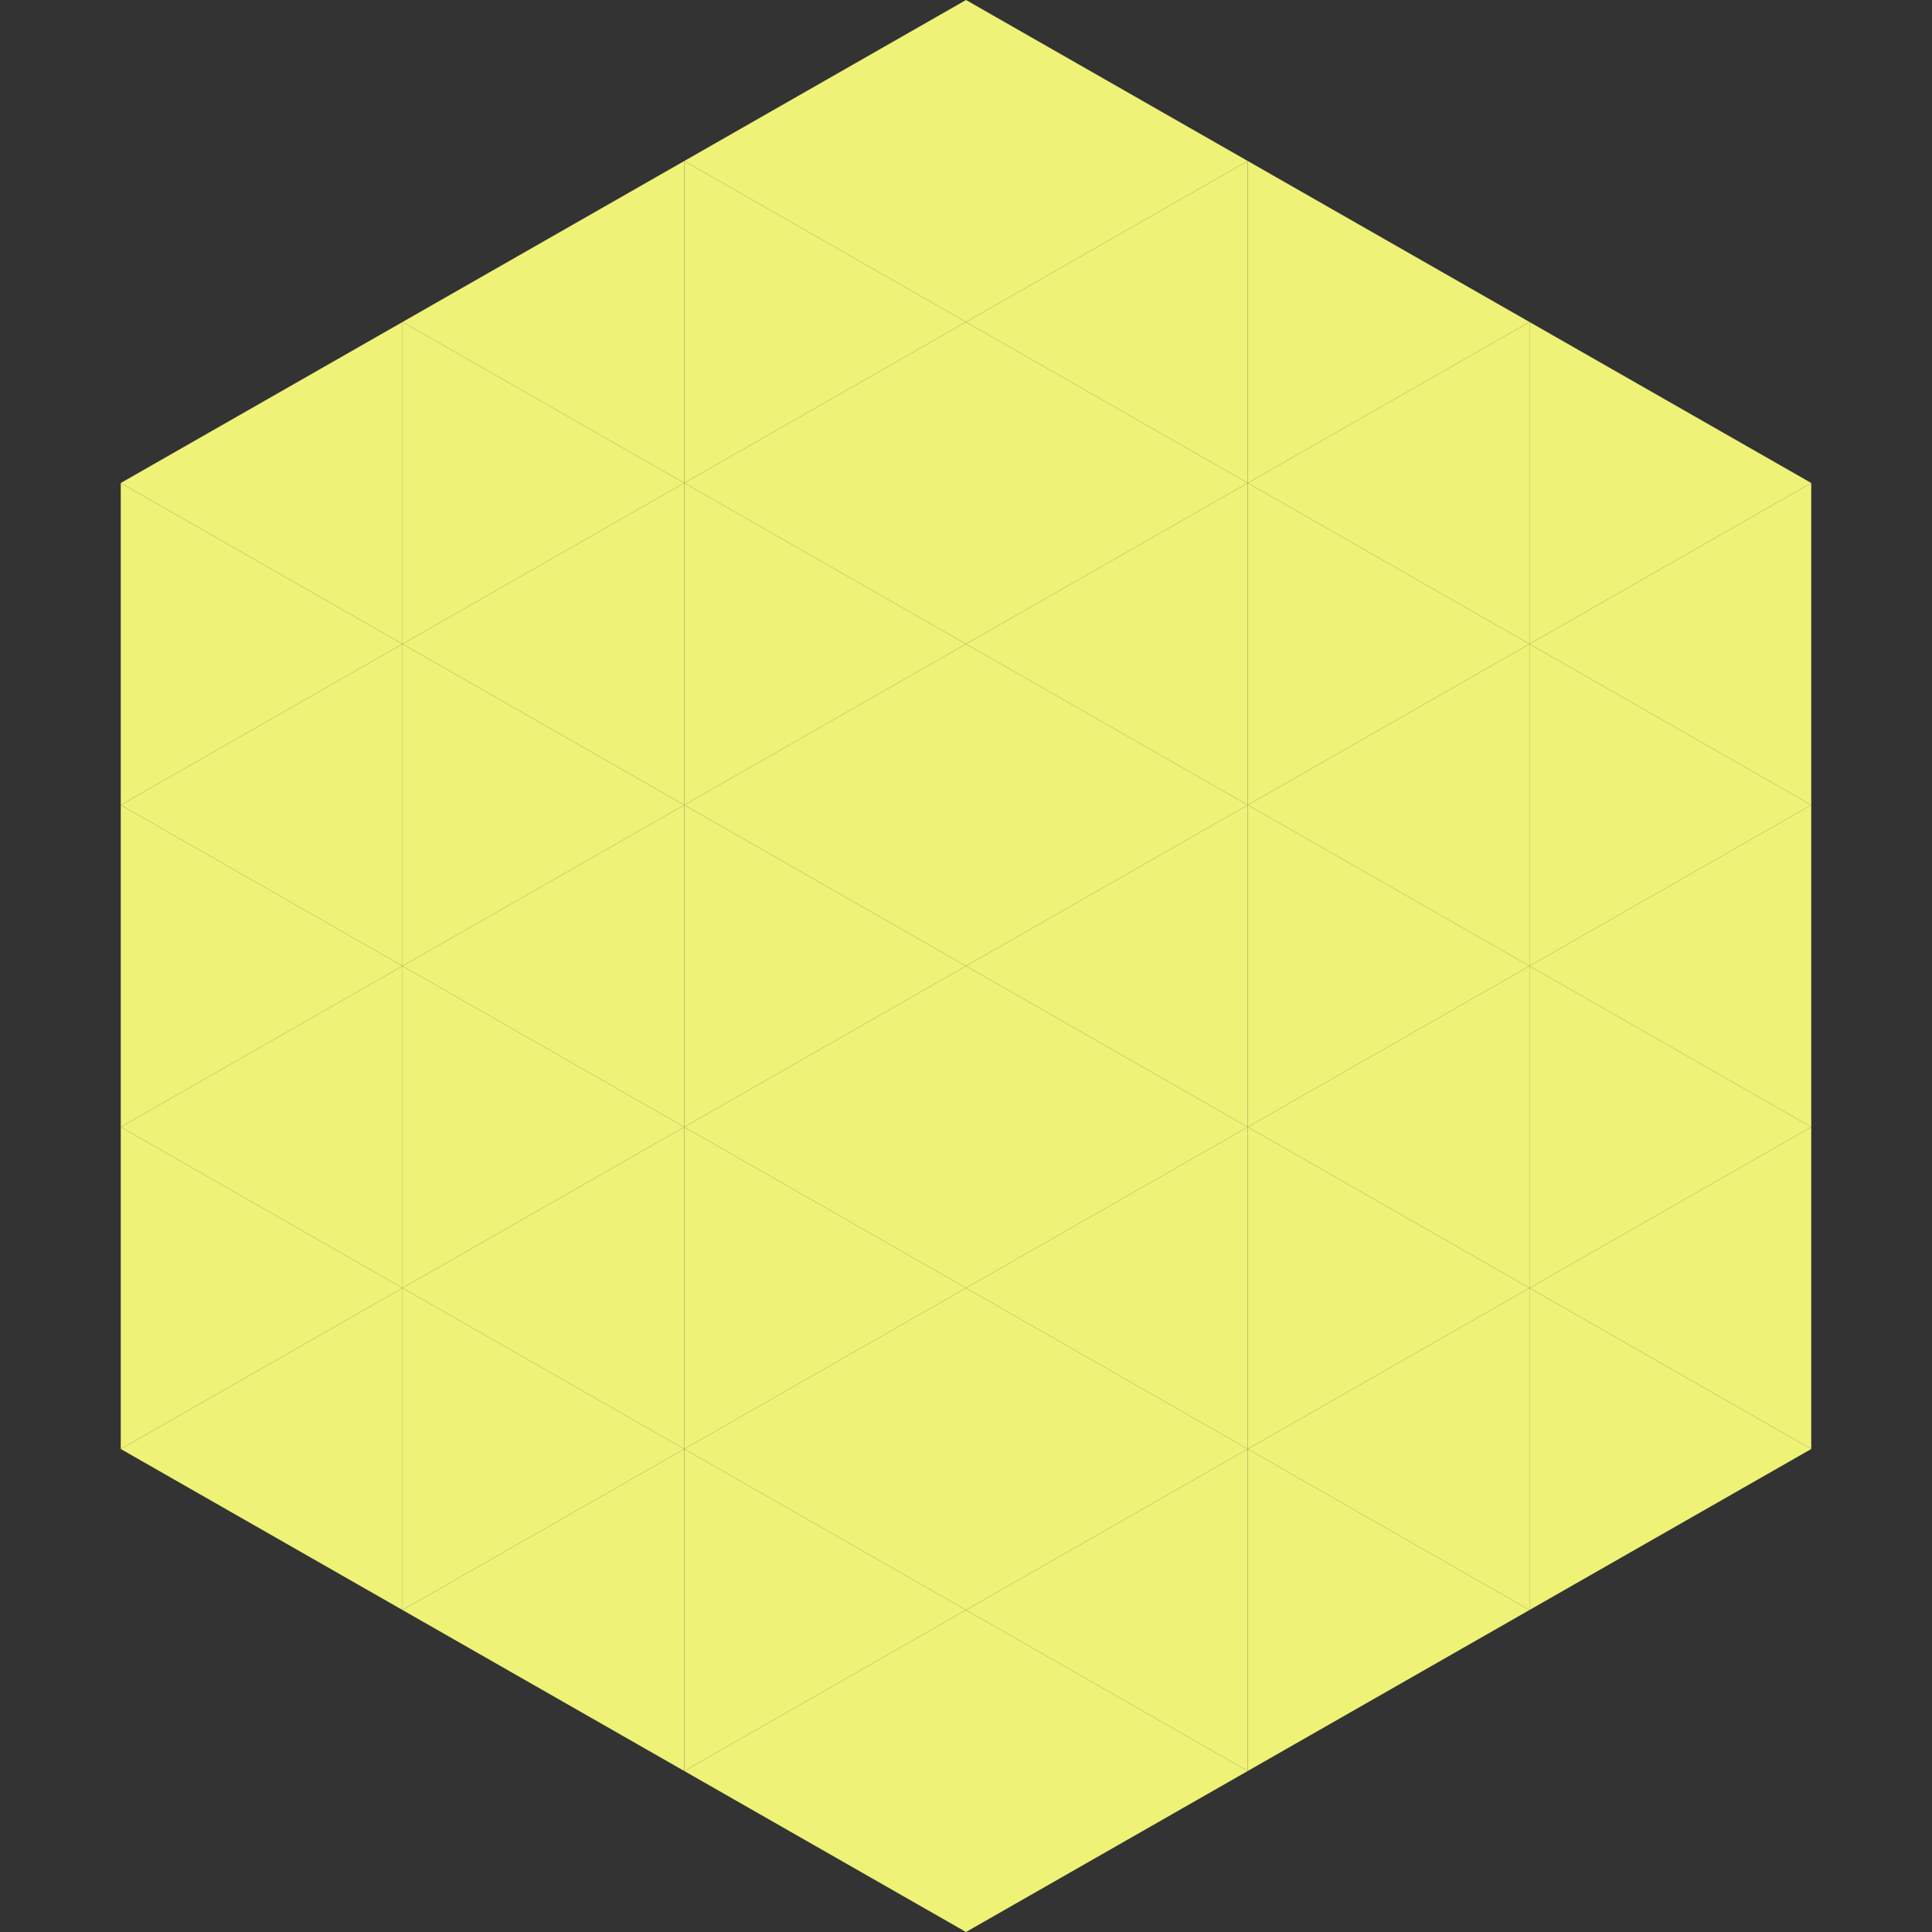
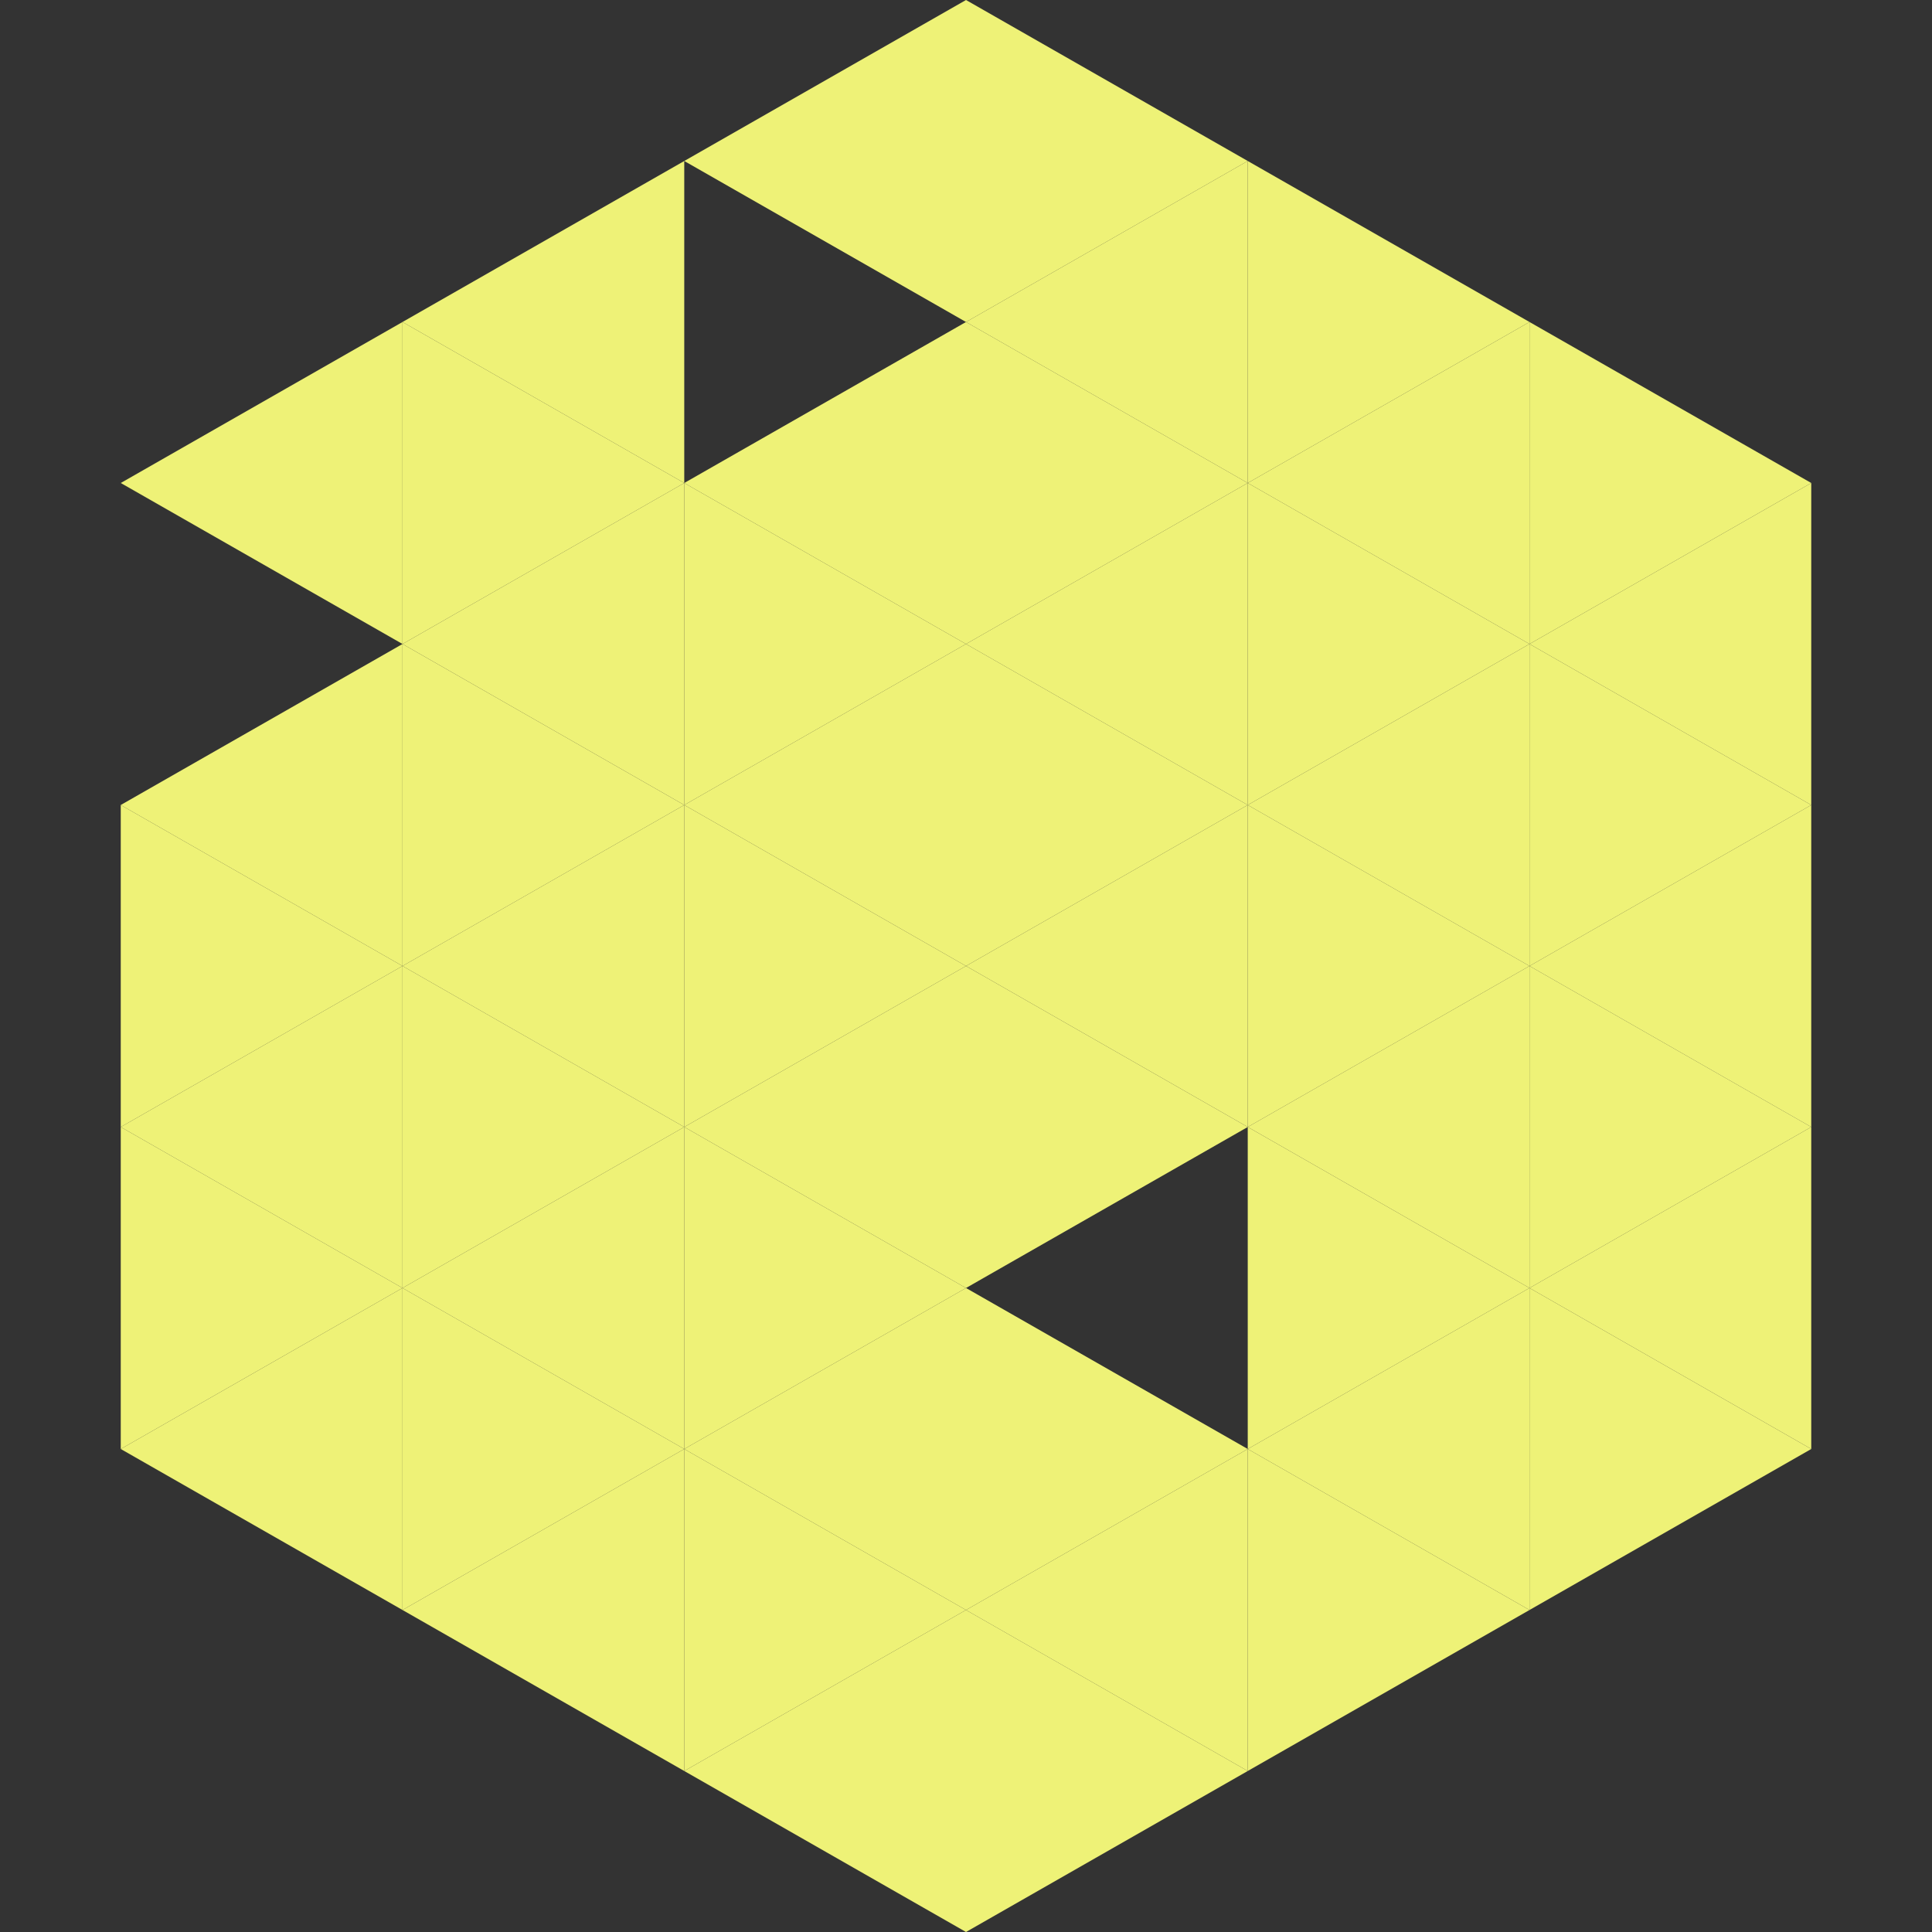
<svg xmlns="http://www.w3.org/2000/svg" width="240" height="240">
  <rect width="100%" height="100%" fill="#333333" stroke="none" />
  <polygon points="50,40 15,60 50,80" style="fill:rgb(238,242,119)" />
  <polygon points="190,40 225,60 190,80" style="fill:rgb(238,242,119)" />
-   <polygon points="15,60 50,80 15,100" style="fill:rgb(238,242,119)" />
  <polygon points="225,60 190,80 225,100" style="fill:rgb(238,242,119)" />
  <polygon points="50,80 15,100 50,120" style="fill:rgb(238,242,119)" />
  <polygon points="190,80 225,100 190,120" style="fill:rgb(238,242,119)" />
  <polygon points="15,100 50,120 15,140" style="fill:rgb(238,242,119)" />
  <polygon points="225,100 190,120 225,140" style="fill:rgb(238,242,119)" />
  <polygon points="50,120 15,140 50,160" style="fill:rgb(238,242,119)" />
  <polygon points="190,120 225,140 190,160" style="fill:rgb(238,242,119)" />
  <polygon points="15,140 50,160 15,180" style="fill:rgb(238,242,119)" />
  <polygon points="225,140 190,160 225,180" style="fill:rgb(238,242,119)" />
  <polygon points="50,160 15,180 50,200" style="fill:rgb(238,242,119)" />
  <polygon points="190,160 225,180 190,200" style="fill:rgb(238,242,119)" />
  <polygon points="15,180 50,200 15,220" style="fill:rgb(255,255,255); fill-opacity:0" />
  <polygon points="225,180 190,200 225,220" style="fill:rgb(255,255,255); fill-opacity:0" />
-   <polygon points="50,0 85,20 50,40" style="fill:rgb(255,255,255); fill-opacity:0" />
  <polygon points="190,0 155,20 190,40" style="fill:rgb(255,255,255); fill-opacity:0" />
  <polygon points="85,20 50,40 85,60" style="fill:rgb(238,242,119)" />
  <polygon points="155,20 190,40 155,60" style="fill:rgb(238,242,119)" />
  <polygon points="50,40 85,60 50,80" style="fill:rgb(238,242,119)" />
  <polygon points="190,40 155,60 190,80" style="fill:rgb(238,242,119)" />
  <polygon points="85,60 50,80 85,100" style="fill:rgb(238,242,119)" />
  <polygon points="155,60 190,80 155,100" style="fill:rgb(238,242,119)" />
  <polygon points="50,80 85,100 50,120" style="fill:rgb(238,242,119)" />
  <polygon points="190,80 155,100 190,120" style="fill:rgb(238,242,119)" />
  <polygon points="85,100 50,120 85,140" style="fill:rgb(238,242,119)" />
  <polygon points="155,100 190,120 155,140" style="fill:rgb(238,242,119)" />
  <polygon points="50,120 85,140 50,160" style="fill:rgb(238,242,119)" />
  <polygon points="190,120 155,140 190,160" style="fill:rgb(238,242,119)" />
  <polygon points="85,140 50,160 85,180" style="fill:rgb(238,242,119)" />
  <polygon points="155,140 190,160 155,180" style="fill:rgb(238,242,119)" />
  <polygon points="50,160 85,180 50,200" style="fill:rgb(238,242,119)" />
  <polygon points="190,160 155,180 190,200" style="fill:rgb(238,242,119)" />
  <polygon points="85,180 50,200 85,220" style="fill:rgb(238,242,119)" />
  <polygon points="155,180 190,200 155,220" style="fill:rgb(238,242,119)" />
  <polygon points="120,0 85,20 120,40" style="fill:rgb(238,242,119)" />
  <polygon points="120,0 155,20 120,40" style="fill:rgb(238,242,119)" />
-   <polygon points="85,20 120,40 85,60" style="fill:rgb(238,242,119)" />
  <polygon points="155,20 120,40 155,60" style="fill:rgb(238,242,119)" />
  <polygon points="120,40 85,60 120,80" style="fill:rgb(238,242,119)" />
  <polygon points="120,40 155,60 120,80" style="fill:rgb(238,242,119)" />
  <polygon points="85,60 120,80 85,100" style="fill:rgb(238,242,119)" />
  <polygon points="155,60 120,80 155,100" style="fill:rgb(238,242,119)" />
  <polygon points="120,80 85,100 120,120" style="fill:rgb(238,242,119)" />
  <polygon points="120,80 155,100 120,120" style="fill:rgb(238,242,119)" />
  <polygon points="85,100 120,120 85,140" style="fill:rgb(238,242,119)" />
  <polygon points="155,100 120,120 155,140" style="fill:rgb(238,242,119)" />
  <polygon points="120,120 85,140 120,160" style="fill:rgb(238,242,119)" />
  <polygon points="120,120 155,140 120,160" style="fill:rgb(238,242,119)" />
  <polygon points="85,140 120,160 85,180" style="fill:rgb(238,242,119)" />
-   <polygon points="155,140 120,160 155,180" style="fill:rgb(238,242,119)" />
  <polygon points="120,160 85,180 120,200" style="fill:rgb(238,242,119)" />
  <polygon points="120,160 155,180 120,200" style="fill:rgb(238,242,119)" />
  <polygon points="85,180 120,200 85,220" style="fill:rgb(238,242,119)" />
  <polygon points="155,180 120,200 155,220" style="fill:rgb(238,242,119)" />
  <polygon points="120,200 85,220 120,240" style="fill:rgb(238,242,119)" />
  <polygon points="120,200 155,220 120,240" style="fill:rgb(238,242,119)" />
  <polygon points="85,220 120,240 85,260" style="fill:rgb(255,255,255); fill-opacity:0" />
  <polygon points="155,220 120,240 155,260" style="fill:rgb(255,255,255); fill-opacity:0" />
</svg>